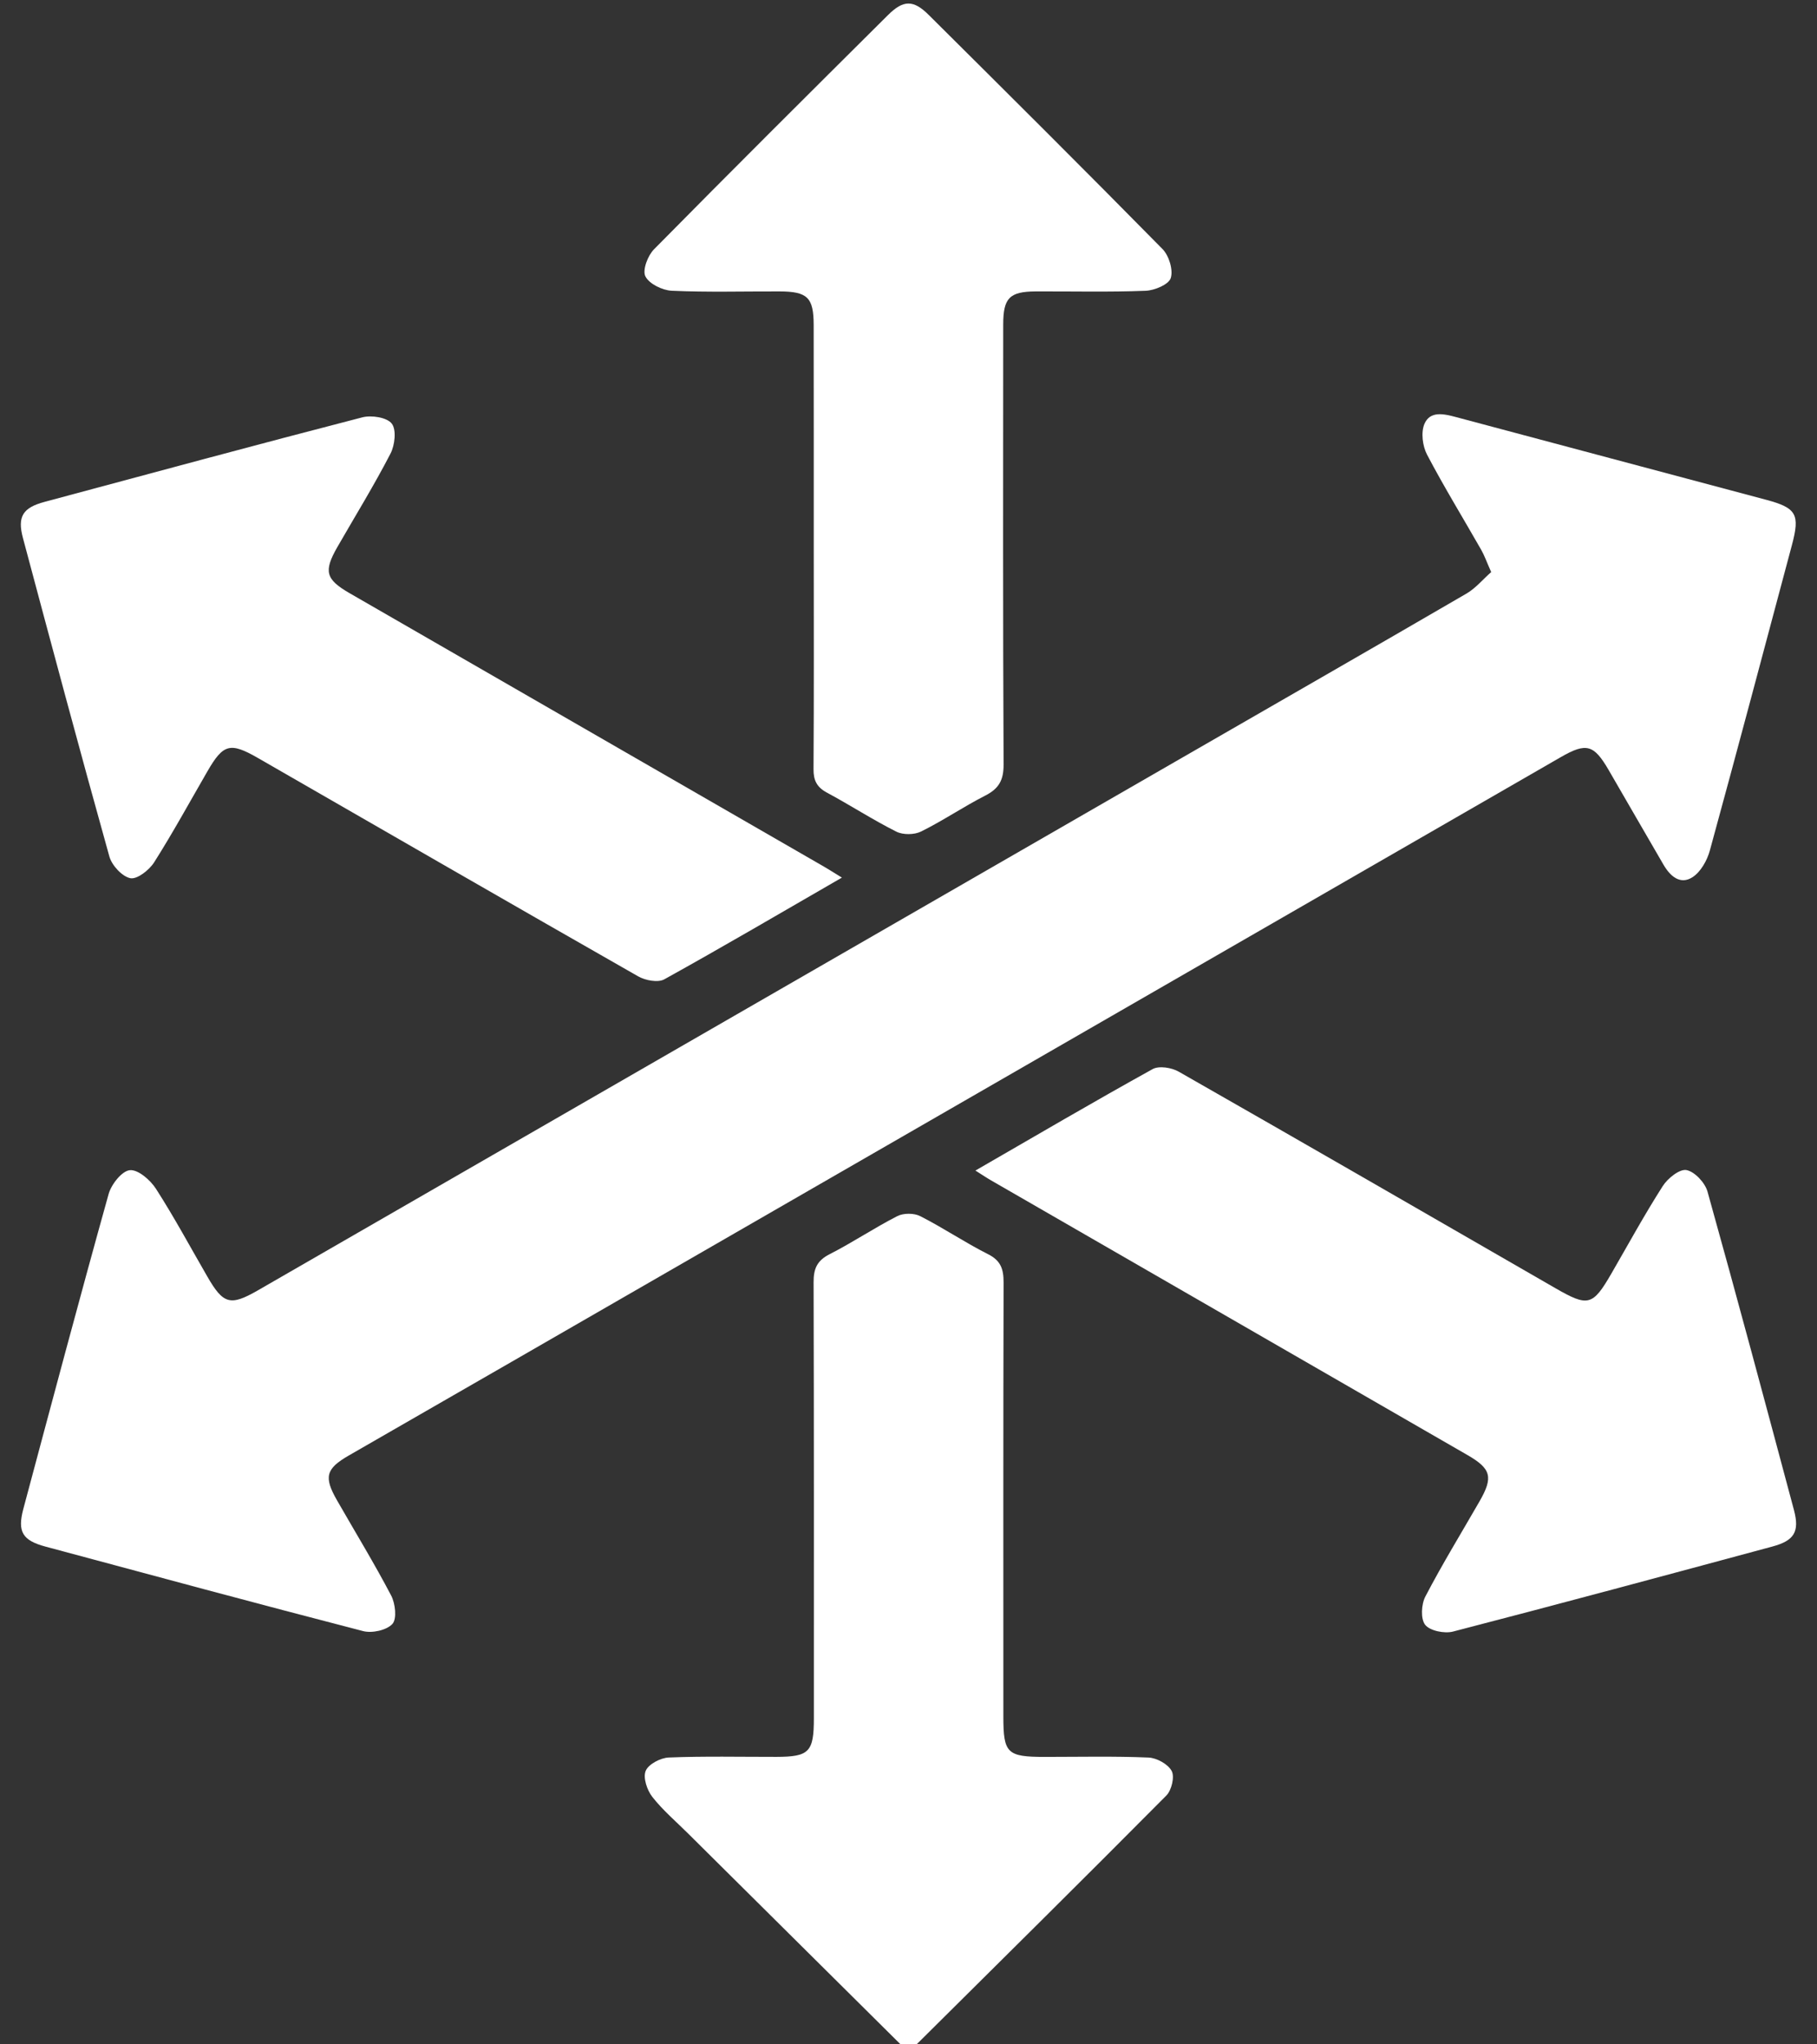
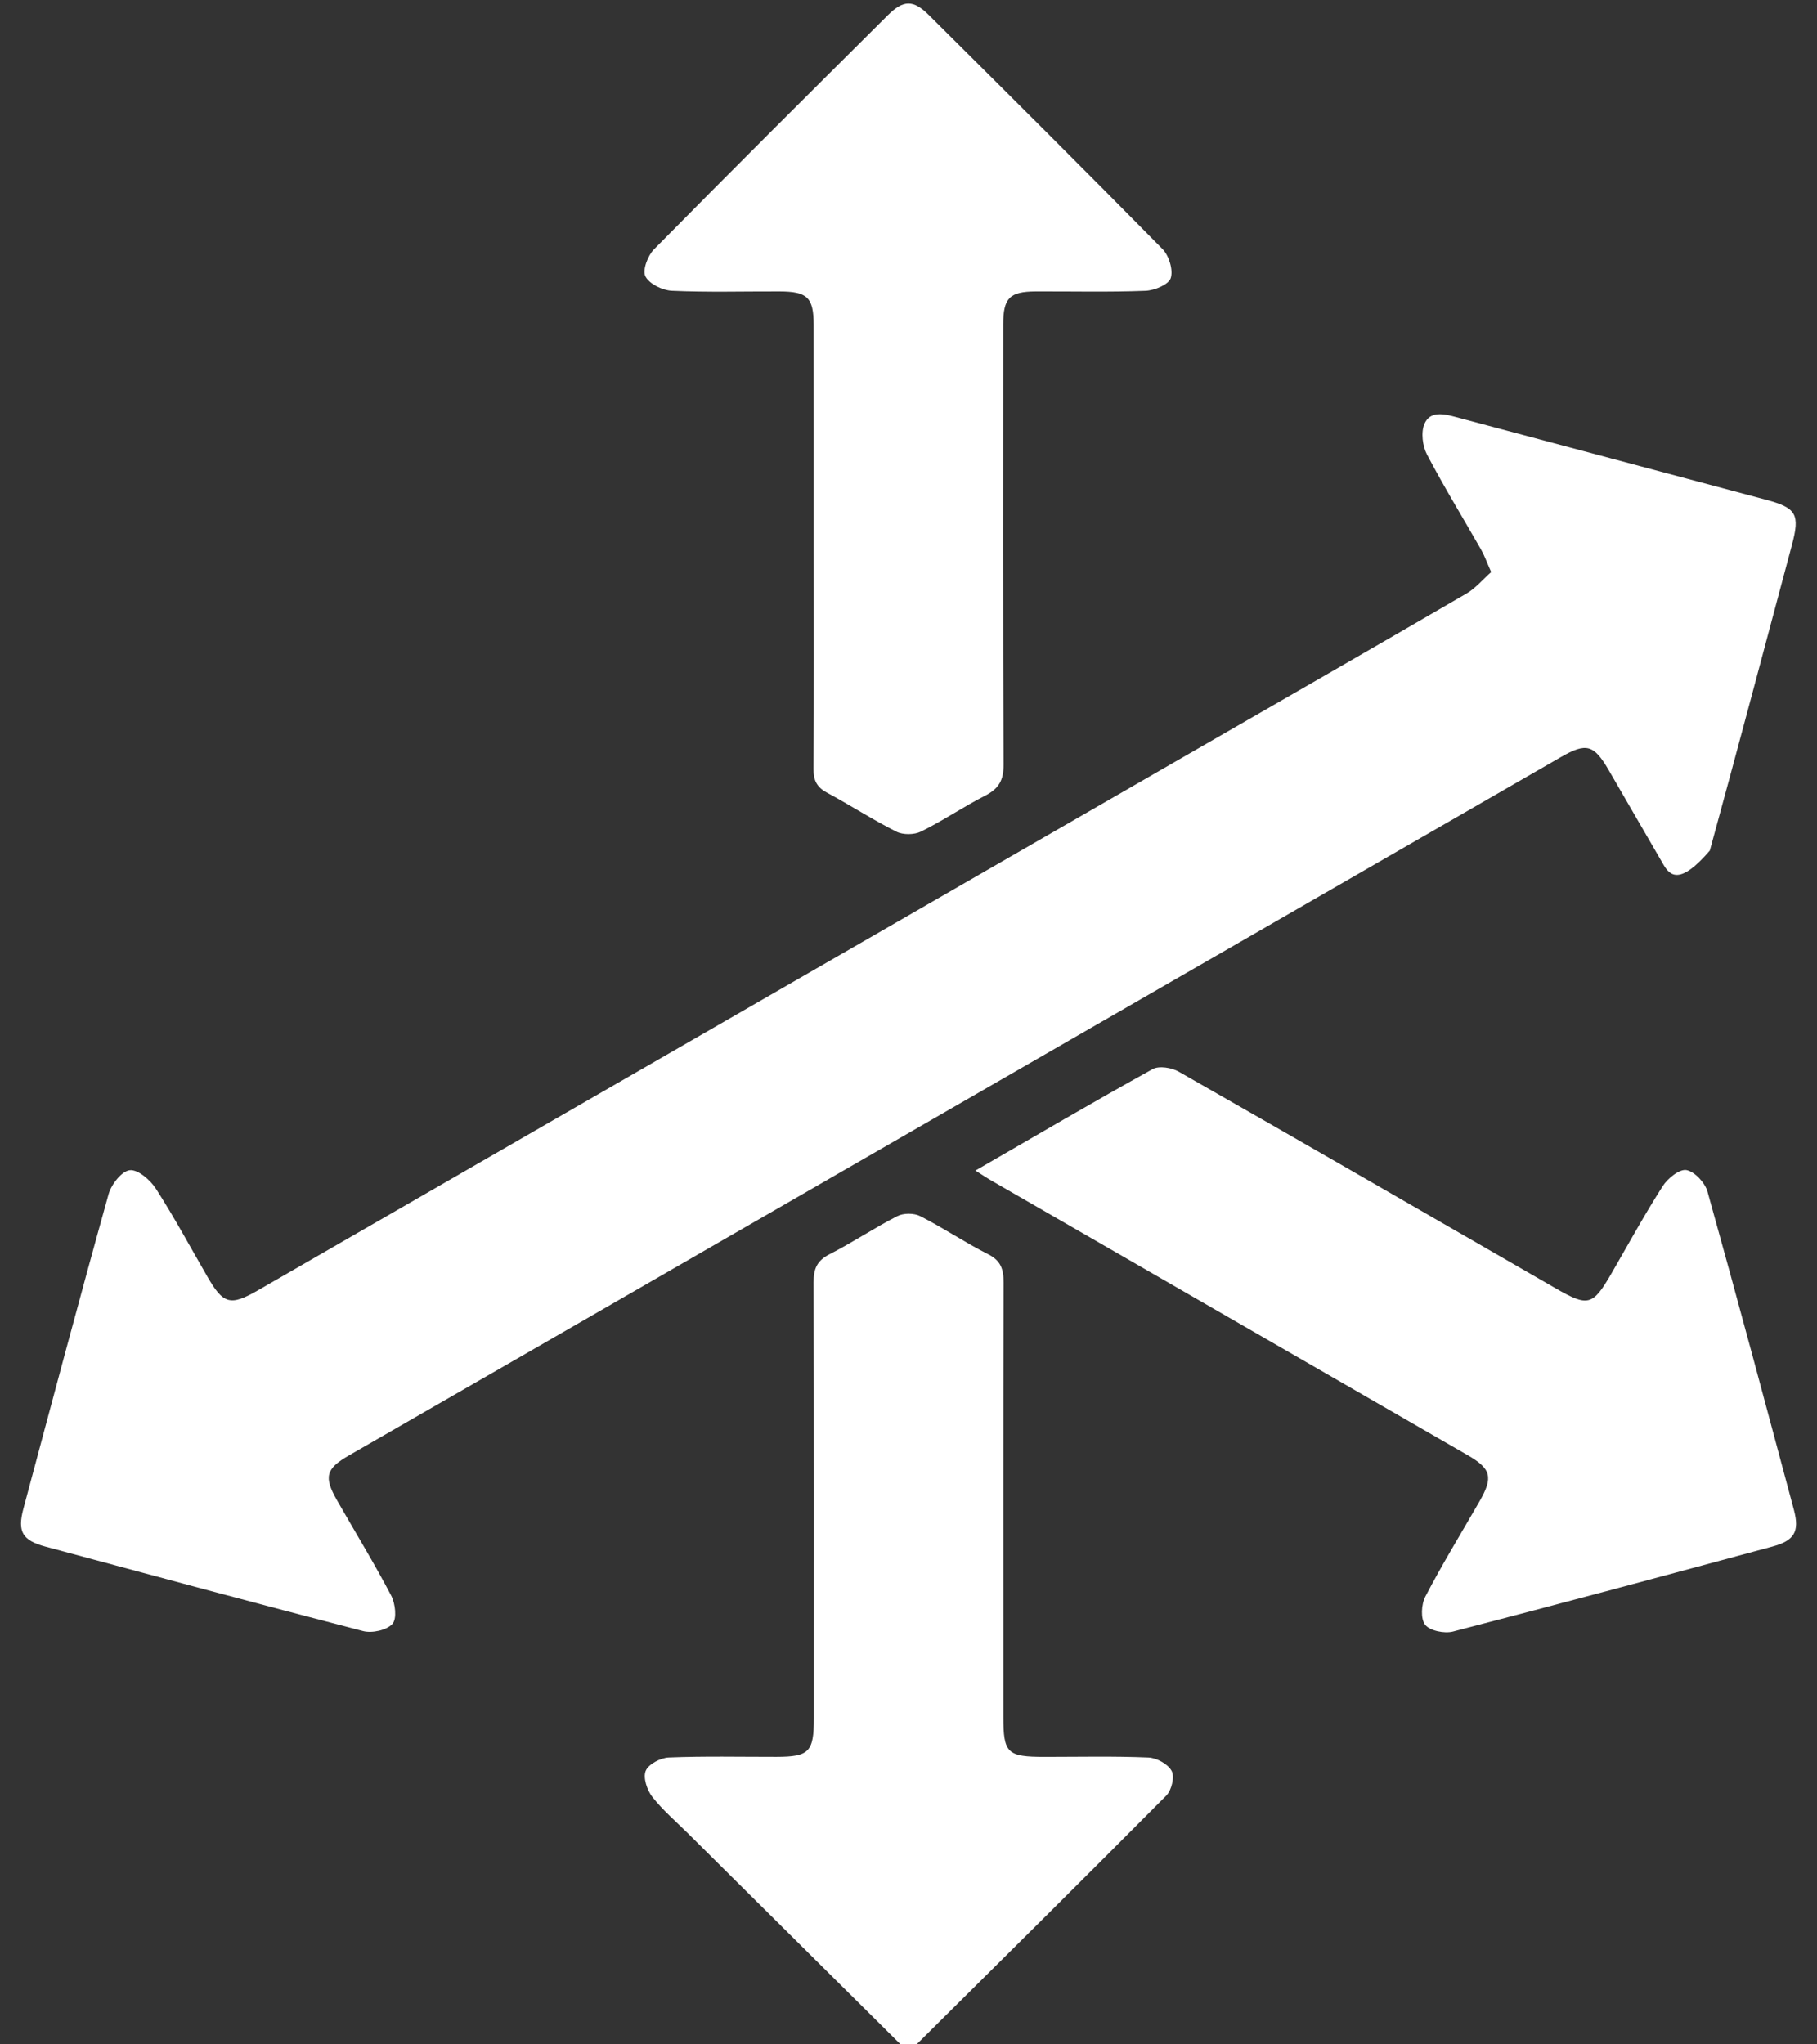
<svg xmlns="http://www.w3.org/2000/svg" fill="none" viewBox="0 0 48 54" height="54" width="48">
  <rect x="0" y="0" width="48" height="54" fill="#333333" stroke="none" />
  <path fill="white" d="M23.789 53.999C21.922 52.146 20.054 50.294 18.188 48.441C17.864 48.118 17.512 47.82 17.232 47.463C17.093 47.285 16.983 46.956 17.057 46.776C17.129 46.6 17.448 46.432 17.666 46.423C18.613 46.385 19.562 46.407 20.511 46.406C21.376 46.404 21.5 46.278 21.5 45.389C21.5 41.55 21.504 37.711 21.493 33.872C21.491 33.516 21.58 33.3 21.915 33.129C22.523 32.82 23.093 32.435 23.702 32.124C23.866 32.039 24.146 32.039 24.311 32.124C24.92 32.433 25.489 32.82 26.099 33.127C26.443 33.298 26.512 33.527 26.512 33.876C26.502 37.697 26.505 41.519 26.506 45.34C26.506 46.313 26.603 46.407 27.601 46.407C28.514 46.407 29.43 46.385 30.341 46.424C30.559 46.434 30.857 46.598 30.953 46.78C31.034 46.934 30.95 47.287 30.812 47.427C28.625 49.63 26.417 51.813 24.215 53.999C24.07 53.999 23.93 53.999 23.789 53.999Z" />
-   <path fill="white" d="M39.393 15.111C39.269 14.832 39.213 14.668 39.127 14.519C38.649 13.681 38.144 12.858 37.697 12.006C37.579 11.779 37.534 11.419 37.63 11.196C37.78 10.847 38.142 10.931 38.465 11.017C41.193 11.748 43.924 12.47 46.652 13.2C47.462 13.416 47.554 13.586 47.337 14.399C46.618 17.089 45.905 19.781 45.169 22.467C45.097 22.728 44.928 23.032 44.71 23.171C44.384 23.381 44.118 23.139 43.944 22.839C43.459 22.006 42.978 21.17 42.494 20.336C42.104 19.666 41.906 19.611 41.235 19.997C31.991 25.324 22.747 30.651 13.503 35.978C12.074 36.802 10.642 37.622 9.214 38.446C8.606 38.796 8.55 39.014 8.903 39.63C9.382 40.467 9.886 41.291 10.333 42.144C10.444 42.355 10.489 42.758 10.367 42.894C10.216 43.061 9.829 43.146 9.592 43.084C6.789 42.359 3.995 41.603 1.201 40.852C0.593 40.689 0.455 40.46 0.617 39.854C1.36 37.079 2.098 34.303 2.87 31.537C2.942 31.281 3.222 30.928 3.431 30.909C3.649 30.889 3.974 31.171 4.123 31.405C4.605 32.156 5.03 32.946 5.477 33.719C5.899 34.451 6.083 34.503 6.812 34.084C14.885 29.432 22.958 24.779 31.032 20.127C33.601 18.646 36.174 17.171 38.738 15.68C38.984 15.537 39.178 15.299 39.393 15.111Z" />
+   <path fill="white" d="M39.393 15.111C39.269 14.832 39.213 14.668 39.127 14.519C38.649 13.681 38.144 12.858 37.697 12.006C37.579 11.779 37.534 11.419 37.63 11.196C37.78 10.847 38.142 10.931 38.465 11.017C41.193 11.748 43.924 12.47 46.652 13.2C47.462 13.416 47.554 13.586 47.337 14.399C46.618 17.089 45.905 19.781 45.169 22.467C44.384 23.381 44.118 23.139 43.944 22.839C43.459 22.006 42.978 21.17 42.494 20.336C42.104 19.666 41.906 19.611 41.235 19.997C31.991 25.324 22.747 30.651 13.503 35.978C12.074 36.802 10.642 37.622 9.214 38.446C8.606 38.796 8.55 39.014 8.903 39.63C9.382 40.467 9.886 41.291 10.333 42.144C10.444 42.355 10.489 42.758 10.367 42.894C10.216 43.061 9.829 43.146 9.592 43.084C6.789 42.359 3.995 41.603 1.201 40.852C0.593 40.689 0.455 40.46 0.617 39.854C1.36 37.079 2.098 34.303 2.87 31.537C2.942 31.281 3.222 30.928 3.431 30.909C3.649 30.889 3.974 31.171 4.123 31.405C4.605 32.156 5.03 32.946 5.477 33.719C5.899 34.451 6.083 34.503 6.812 34.084C14.885 29.432 22.958 24.779 31.032 20.127C33.601 18.646 36.174 17.171 38.738 15.68C38.984 15.537 39.178 15.299 39.393 15.111Z" />
  <path fill="white" d="M25.768 30.919C27.371 29.993 28.899 29.098 30.448 28.24C30.618 28.145 30.954 28.2 31.142 28.309C34.464 30.203 37.774 32.115 41.087 34.025C41.952 34.523 42.073 34.495 42.567 33.642C43.014 32.869 43.443 32.083 43.924 31.331C44.054 31.125 44.371 30.872 44.551 30.906C44.77 30.948 45.043 31.241 45.108 31.477C45.89 34.275 46.641 37.082 47.392 39.889C47.543 40.459 47.4 40.695 46.819 40.851C44.01 41.609 41.2 42.367 38.382 43.097C38.157 43.154 37.774 43.077 37.649 42.918C37.525 42.761 37.546 42.375 37.655 42.169C38.1 41.315 38.605 40.492 39.085 39.657C39.452 39.019 39.395 38.796 38.763 38.432C34.569 36.013 30.376 33.596 26.182 31.179C26.063 31.111 25.95 31.034 25.768 30.919Z" />
-   <path fill="white" d="M22.241 23.181C20.623 24.115 19.096 25.011 17.547 25.869C17.379 25.961 17.044 25.897 16.854 25.787C13.502 23.876 10.162 21.947 6.816 20.023C6.079 19.599 5.899 19.649 5.48 20.373C5.015 21.177 4.569 21.993 4.073 22.776C3.943 22.982 3.623 23.232 3.444 23.197C3.225 23.153 2.955 22.859 2.889 22.623C2.107 19.825 1.356 17.018 0.606 14.211C0.454 13.641 0.604 13.409 1.183 13.255C3.977 12.505 6.769 11.748 9.57 11.024C9.812 10.961 10.222 11.024 10.349 11.189C10.477 11.352 10.432 11.758 10.315 11.983C9.881 12.823 9.383 13.63 8.912 14.45C8.545 15.091 8.601 15.302 9.236 15.669C13.385 18.06 17.533 20.45 21.68 22.841C21.846 22.935 22.005 23.036 22.241 23.181Z" />
  <path fill="white" d="M21.497 14.423C21.497 12.476 21.498 10.53 21.495 8.585C21.494 7.857 21.331 7.699 20.59 7.698C19.64 7.695 18.691 7.723 17.745 7.68C17.496 7.668 17.149 7.498 17.049 7.299C16.967 7.134 17.112 6.751 17.278 6.584C19.323 4.51 21.389 2.455 23.454 0.402C23.863 -0.006 24.128 -0.01 24.534 0.394C26.6 2.447 28.666 4.501 30.709 6.577C30.881 6.751 30.997 7.13 30.928 7.345C30.874 7.516 30.498 7.673 30.261 7.681C29.296 7.719 28.328 7.694 27.362 7.698C26.669 7.701 26.502 7.869 26.502 8.574C26.5 12.448 26.493 16.322 26.512 20.197C26.513 20.607 26.388 20.831 26.029 21.014C25.451 21.309 24.913 21.677 24.332 21.964C24.153 22.053 23.855 22.056 23.678 21.967C23.052 21.652 22.462 21.268 21.844 20.936C21.576 20.791 21.488 20.611 21.491 20.312C21.504 18.35 21.497 16.387 21.497 14.423Z" />
</svg>